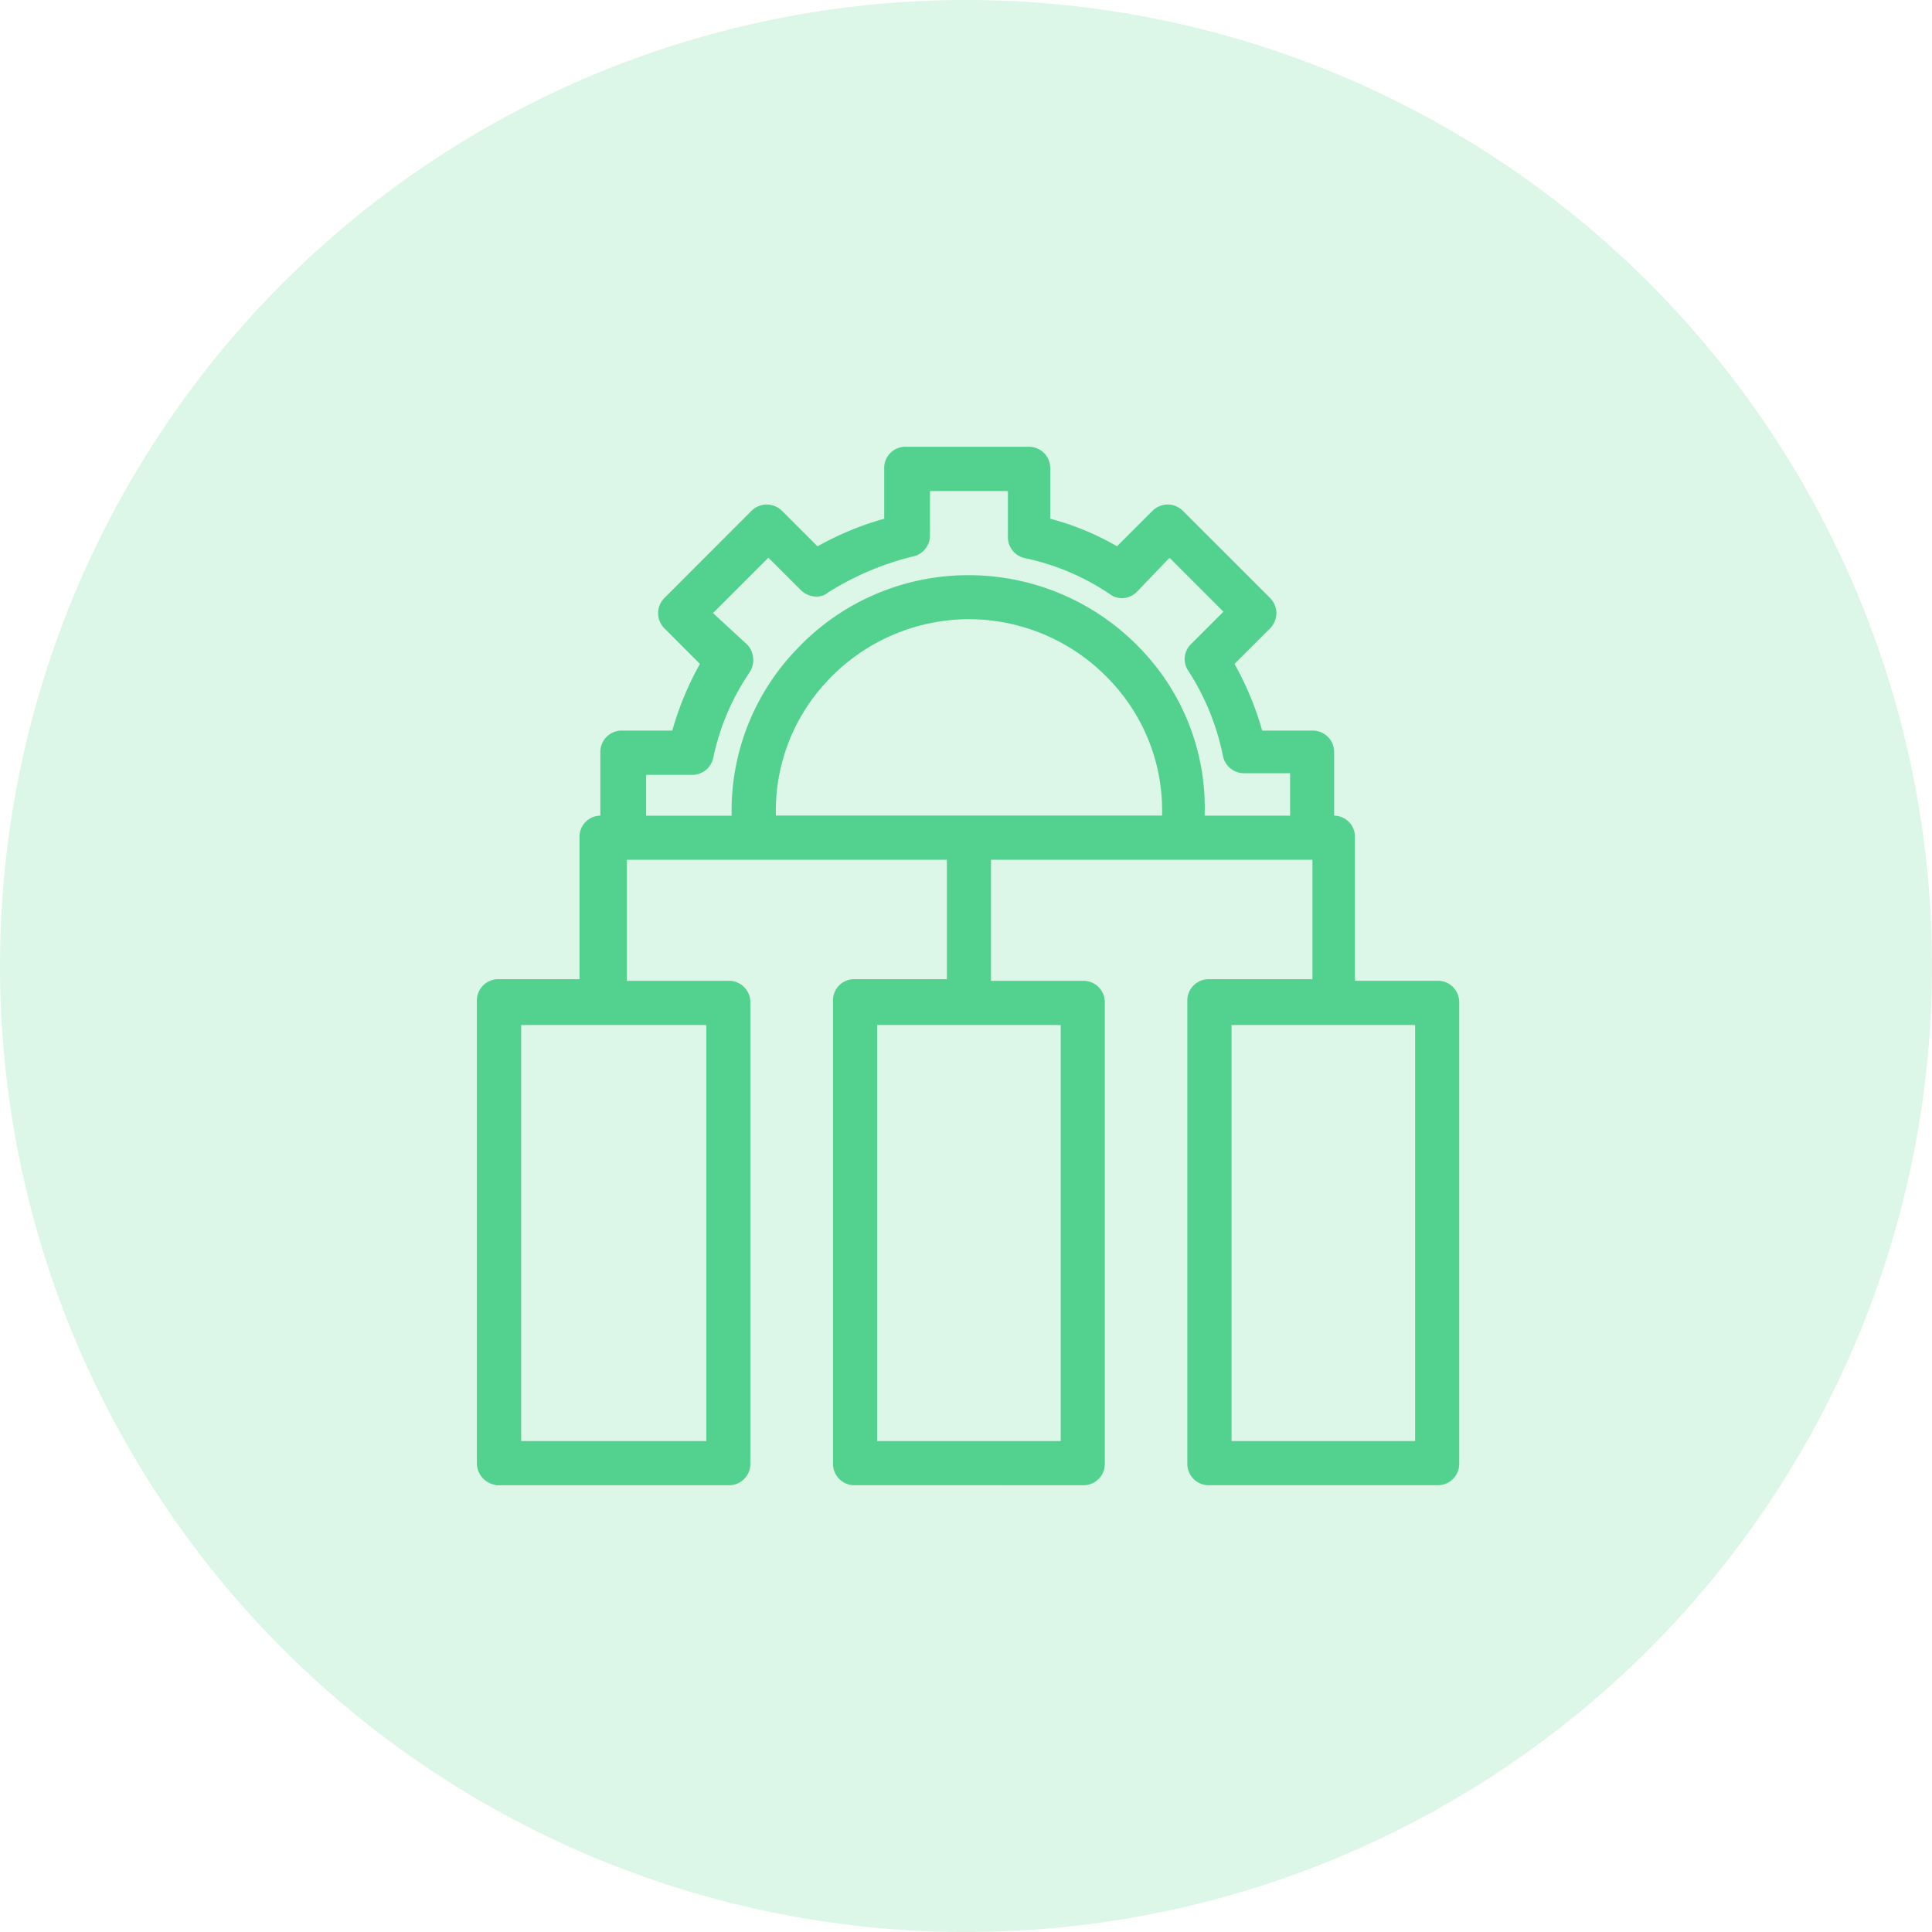
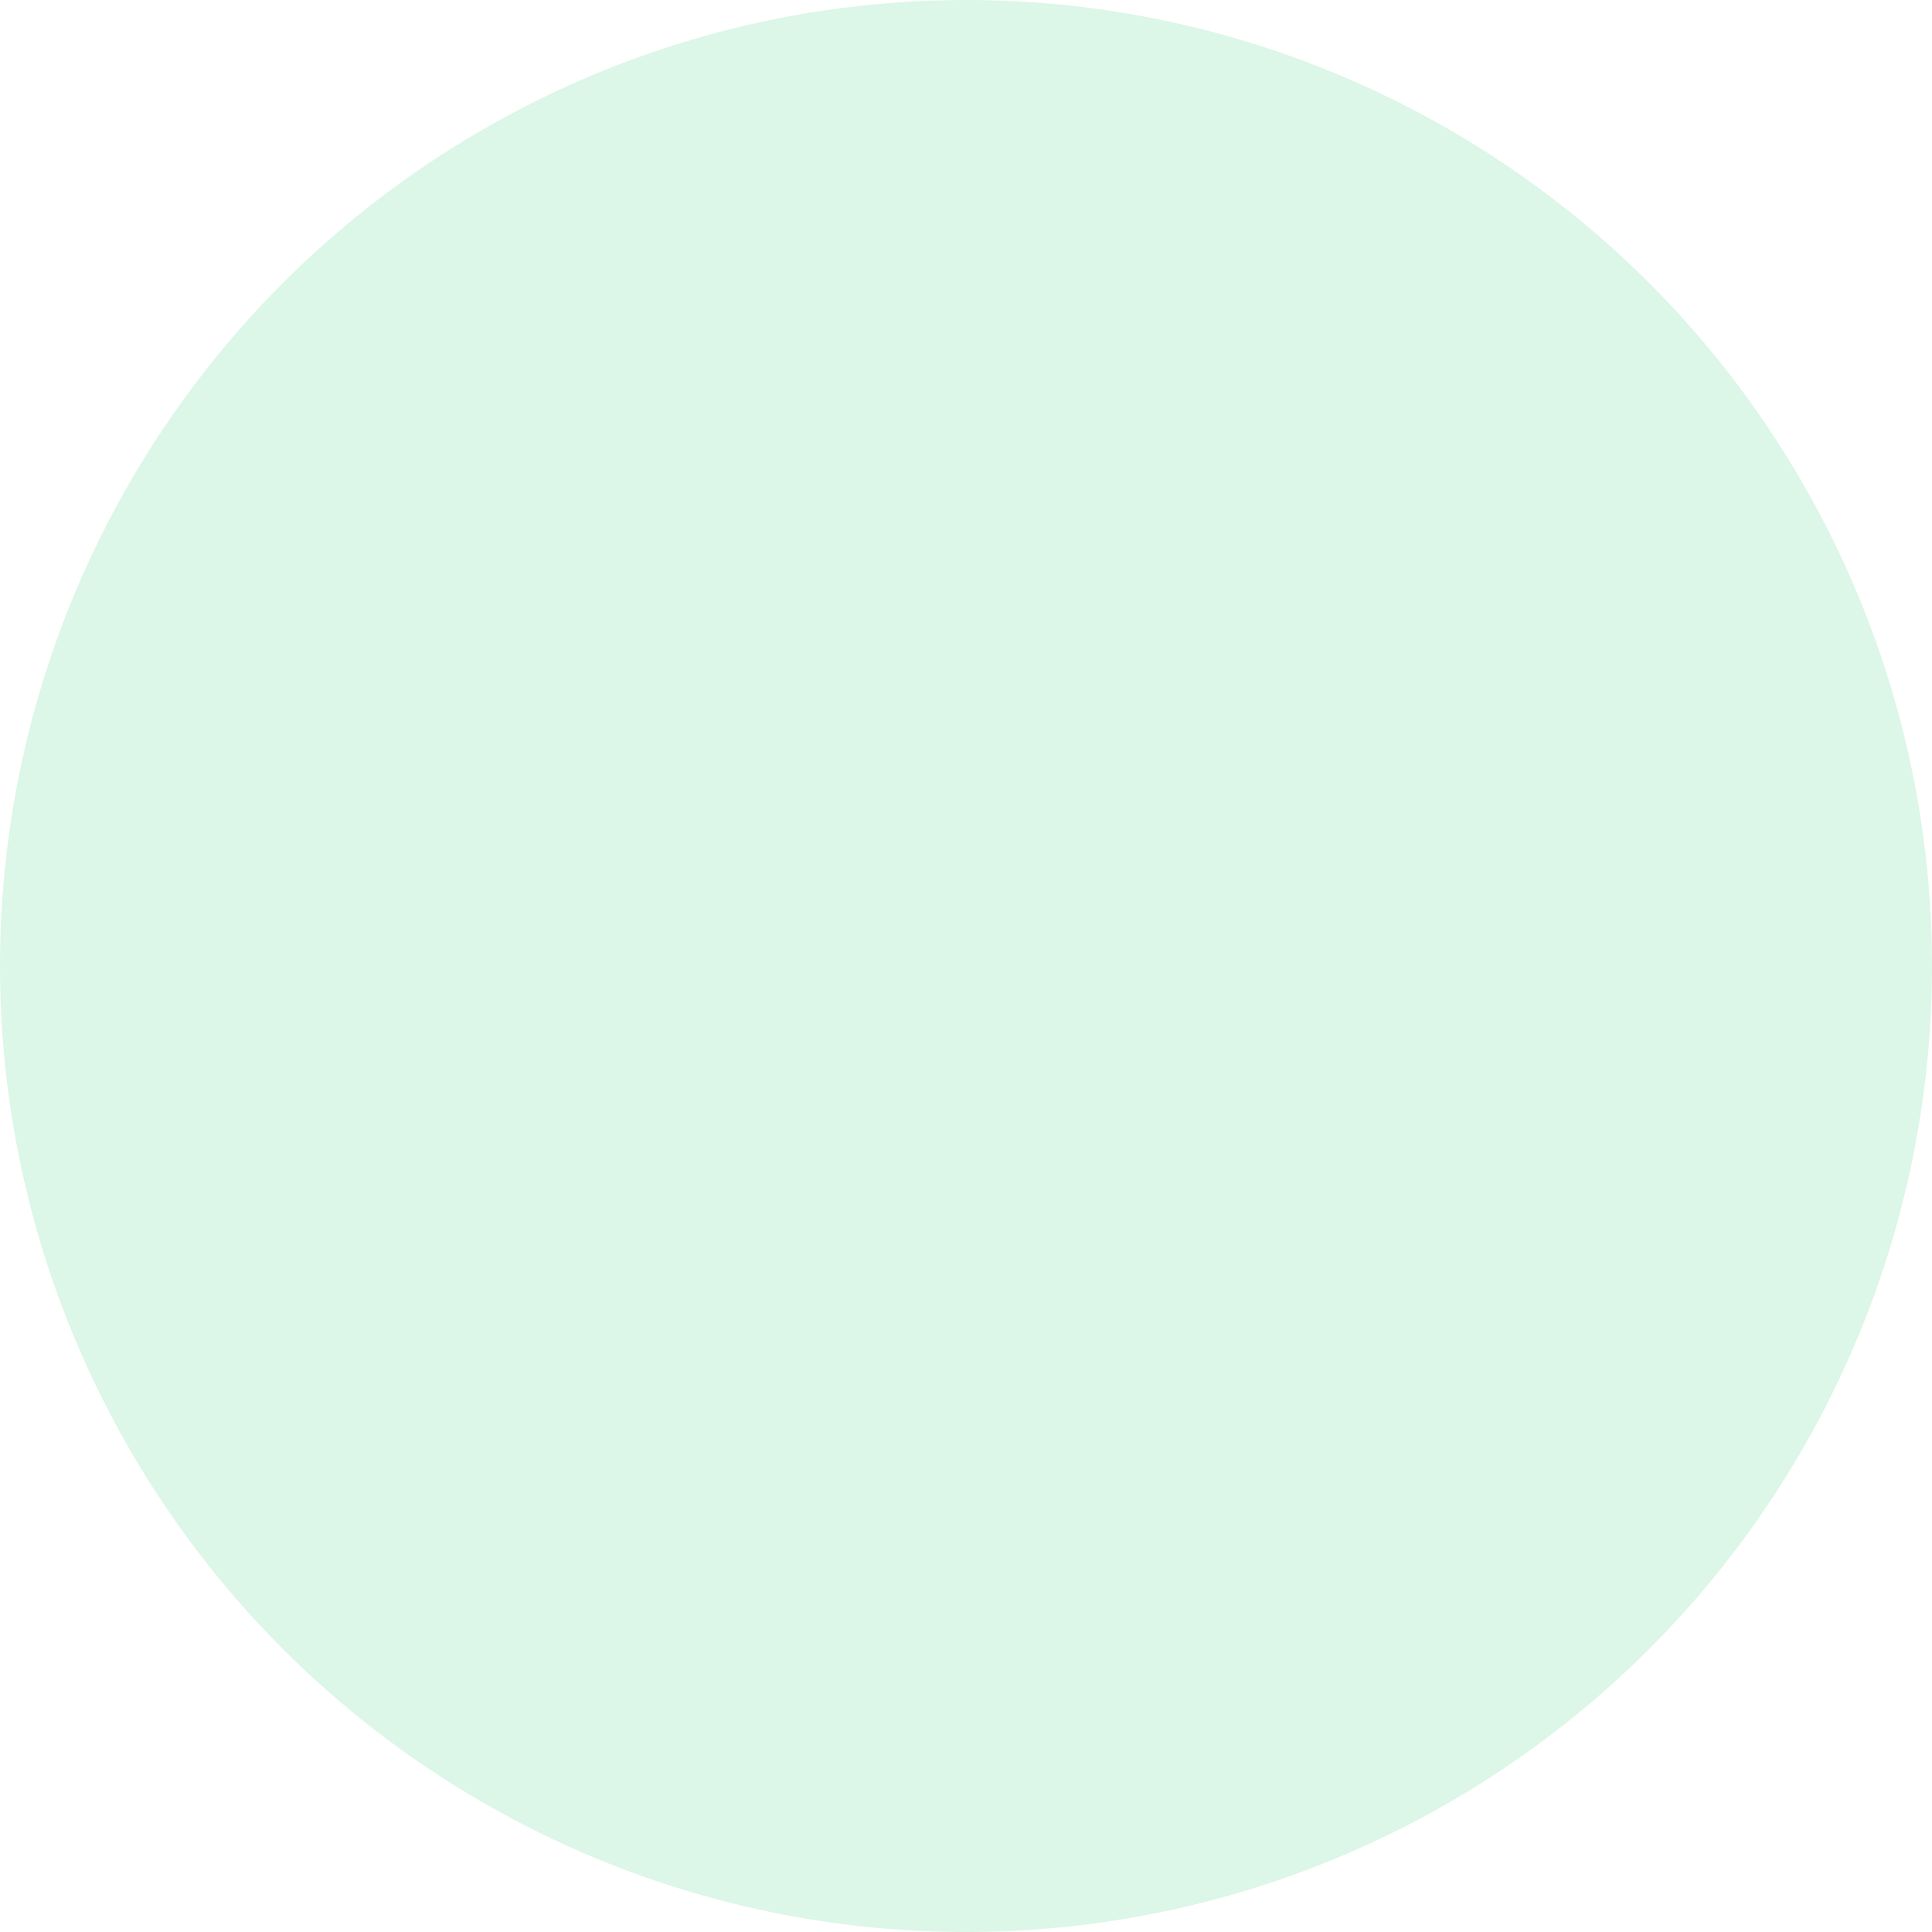
<svg xmlns="http://www.w3.org/2000/svg" id="fast-ssd-icon" width="64" height="64" viewBox="0 0 64 64">
  <circle id="Ellipse_649" data-name="Ellipse 649" cx="32" cy="32" r="32" fill="rgba(82,210,142,0.2)" />
  <g transform="translate(-76.894 6.525)">
-     <path id="Path_146475" data-name="Path 146475" d="M3319.42-632.125a.707.707,0,0,1-.731-.732v-15.3a.7.7,0,0,1,.731-.731h3.04v-3.956h-10.6v4.01h3.359a.707.707,0,0,1,.731.732v15.246a.707.707,0,0,1-.731.732h-7.708l-.007-.012a.73.73,0,0,1-.613-.721v-15.3a.707.707,0,0,1,.731-.731h2.669v-4.688a.7.7,0,0,1,.69-.73v-2.085a.708.708,0,0,1,.731-.732h1.653a10.108,10.108,0,0,1,.915-2.209l-1.167-1.168a.722.722,0,0,1-.219-.513.725.725,0,0,1,.219-.513l2.867-2.869a.724.724,0,0,1,.514-.217.724.724,0,0,1,.513.217l1.168,1.168a10.074,10.074,0,0,1,2.21-.915v-1.652a.7.7,0,0,1,.731-.731h4.037a.706.706,0,0,1,.731.731v1.652a8.969,8.969,0,0,1,2.212.913l1.166-1.165a.724.724,0,0,1,.513-.218.72.72,0,0,1,.514.219l2.868,2.867a.723.723,0,0,1,.219.513.724.724,0,0,1-.219.514l-1.168,1.167a10.148,10.148,0,0,1,.916,2.21h1.651a.708.708,0,0,1,.733.731v2.085a.7.7,0,0,1,.689.73v4.741h2.723a.706.706,0,0,1,.731.731v15.247a.707.707,0,0,1-.731.731h-7.544a.707.707,0,0,1-.731-.731v-15.3a.707.707,0,0,1,.731-.731h3.413v-3.956h-10.649v4.01h3.039a.707.707,0,0,1,.732.731v15.247a.708.708,0,0,1-.732.732Zm12.471-1.462h6.081v-13.784h-6.081Zm-11.74,0h6.081v-13.784h-6.081Zm-11.793,0h6.134v-13.784h-6.134Zm20.551-26.211a7.581,7.581,0,0,1,2.09,5.493h2.831v-1.406h-1.5a.713.713,0,0,1-.727-.586,8.16,8.16,0,0,0-1.13-2.785.691.691,0,0,1,.069-.9l1.08-1.08-1.786-1.786-1.08,1.127a.714.714,0,0,1-.5.211.663.663,0,0,1-.4-.136,7.94,7.94,0,0,0-2.791-1.186.711.711,0,0,1-.583-.727v-1.5H3321.9v1.447a.712.712,0,0,1-.58.725,9.461,9.461,0,0,0-2.789,1.185.572.572,0,0,1-.385.139.754.754,0,0,1-.519-.209l-1.08-1.08-1.835,1.835,1.146,1.056a.757.757,0,0,1,.053.931,7.893,7.893,0,0,0-1.186,2.79.712.712,0,0,1-.727.584h-1.5v1.353h2.833a7.7,7.7,0,0,1,2.155-5.515,7.8,7.8,0,0,1,5.7-2.453A7.873,7.873,0,0,1,3328.907-659.8Zm-10.379,1a6.253,6.253,0,0,0-1.733,4.49h12.792a6.248,6.248,0,0,0-1.733-4.489,6.441,6.441,0,0,0-4.663-2.017A6.446,6.446,0,0,0,3318.529-658.8Z" transform="translate(-3214.2 674.8)" fill="#52d28e" />
-   </g>
+     </g>
</svg>